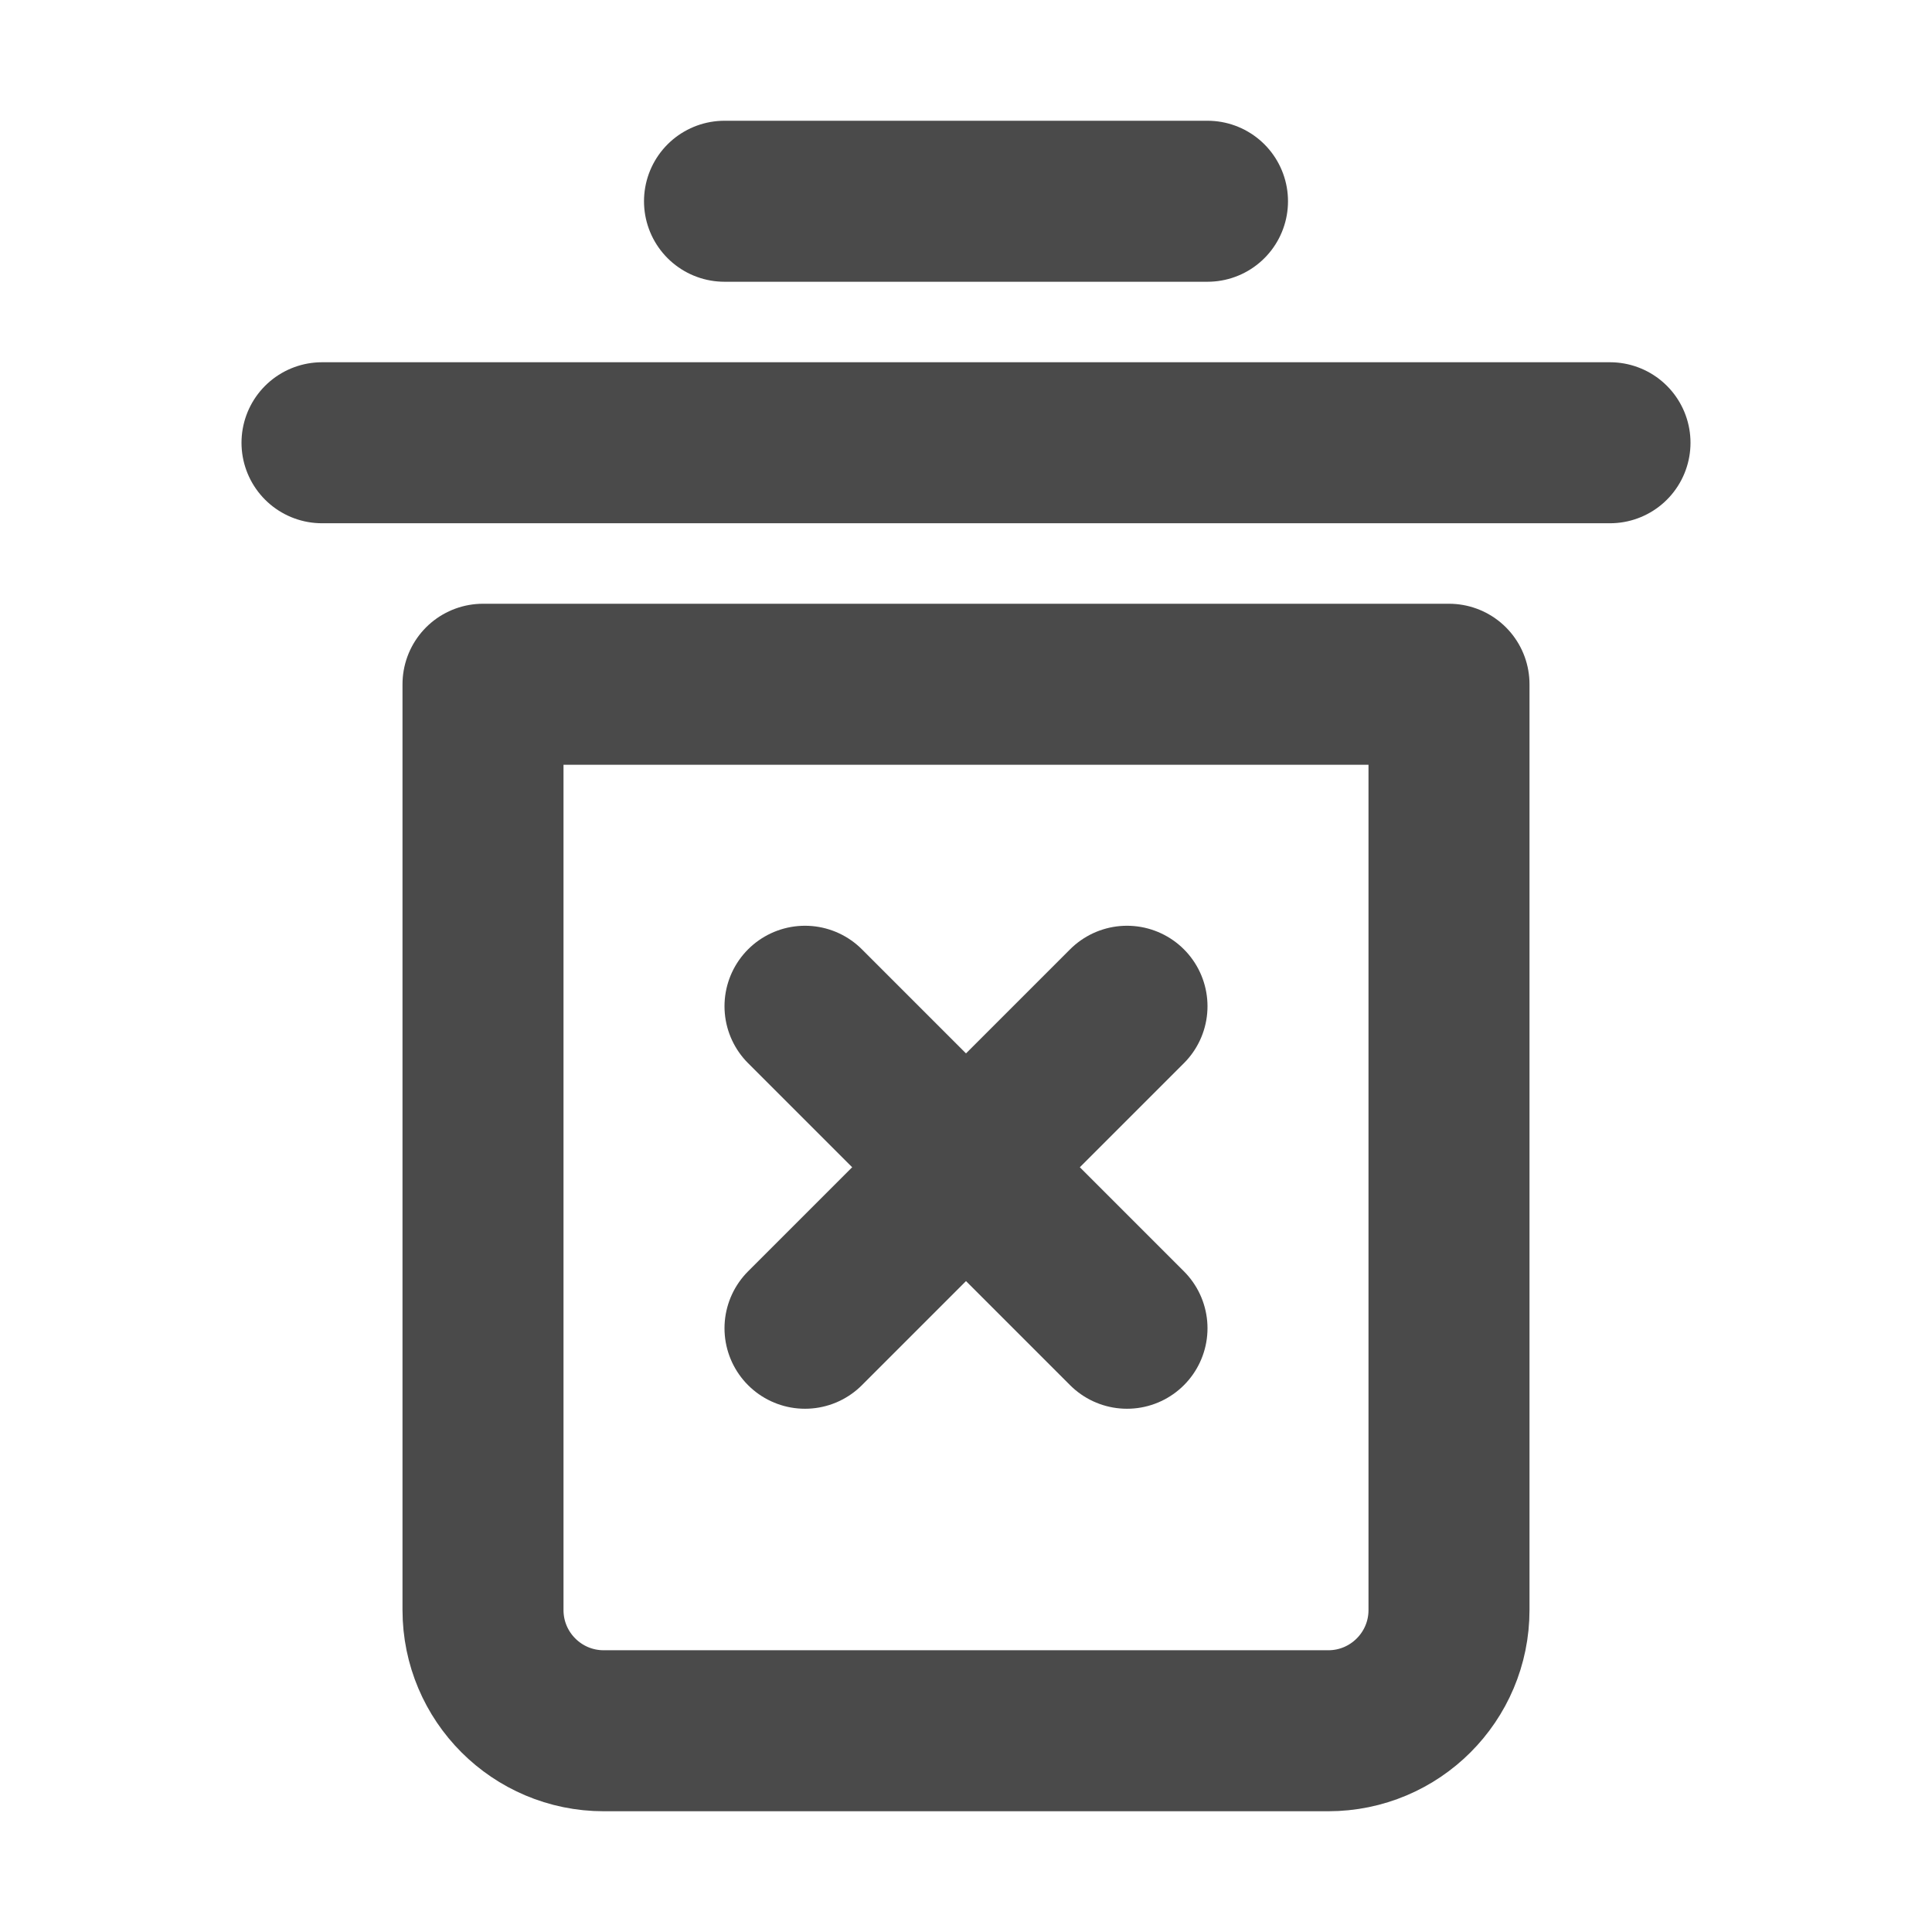
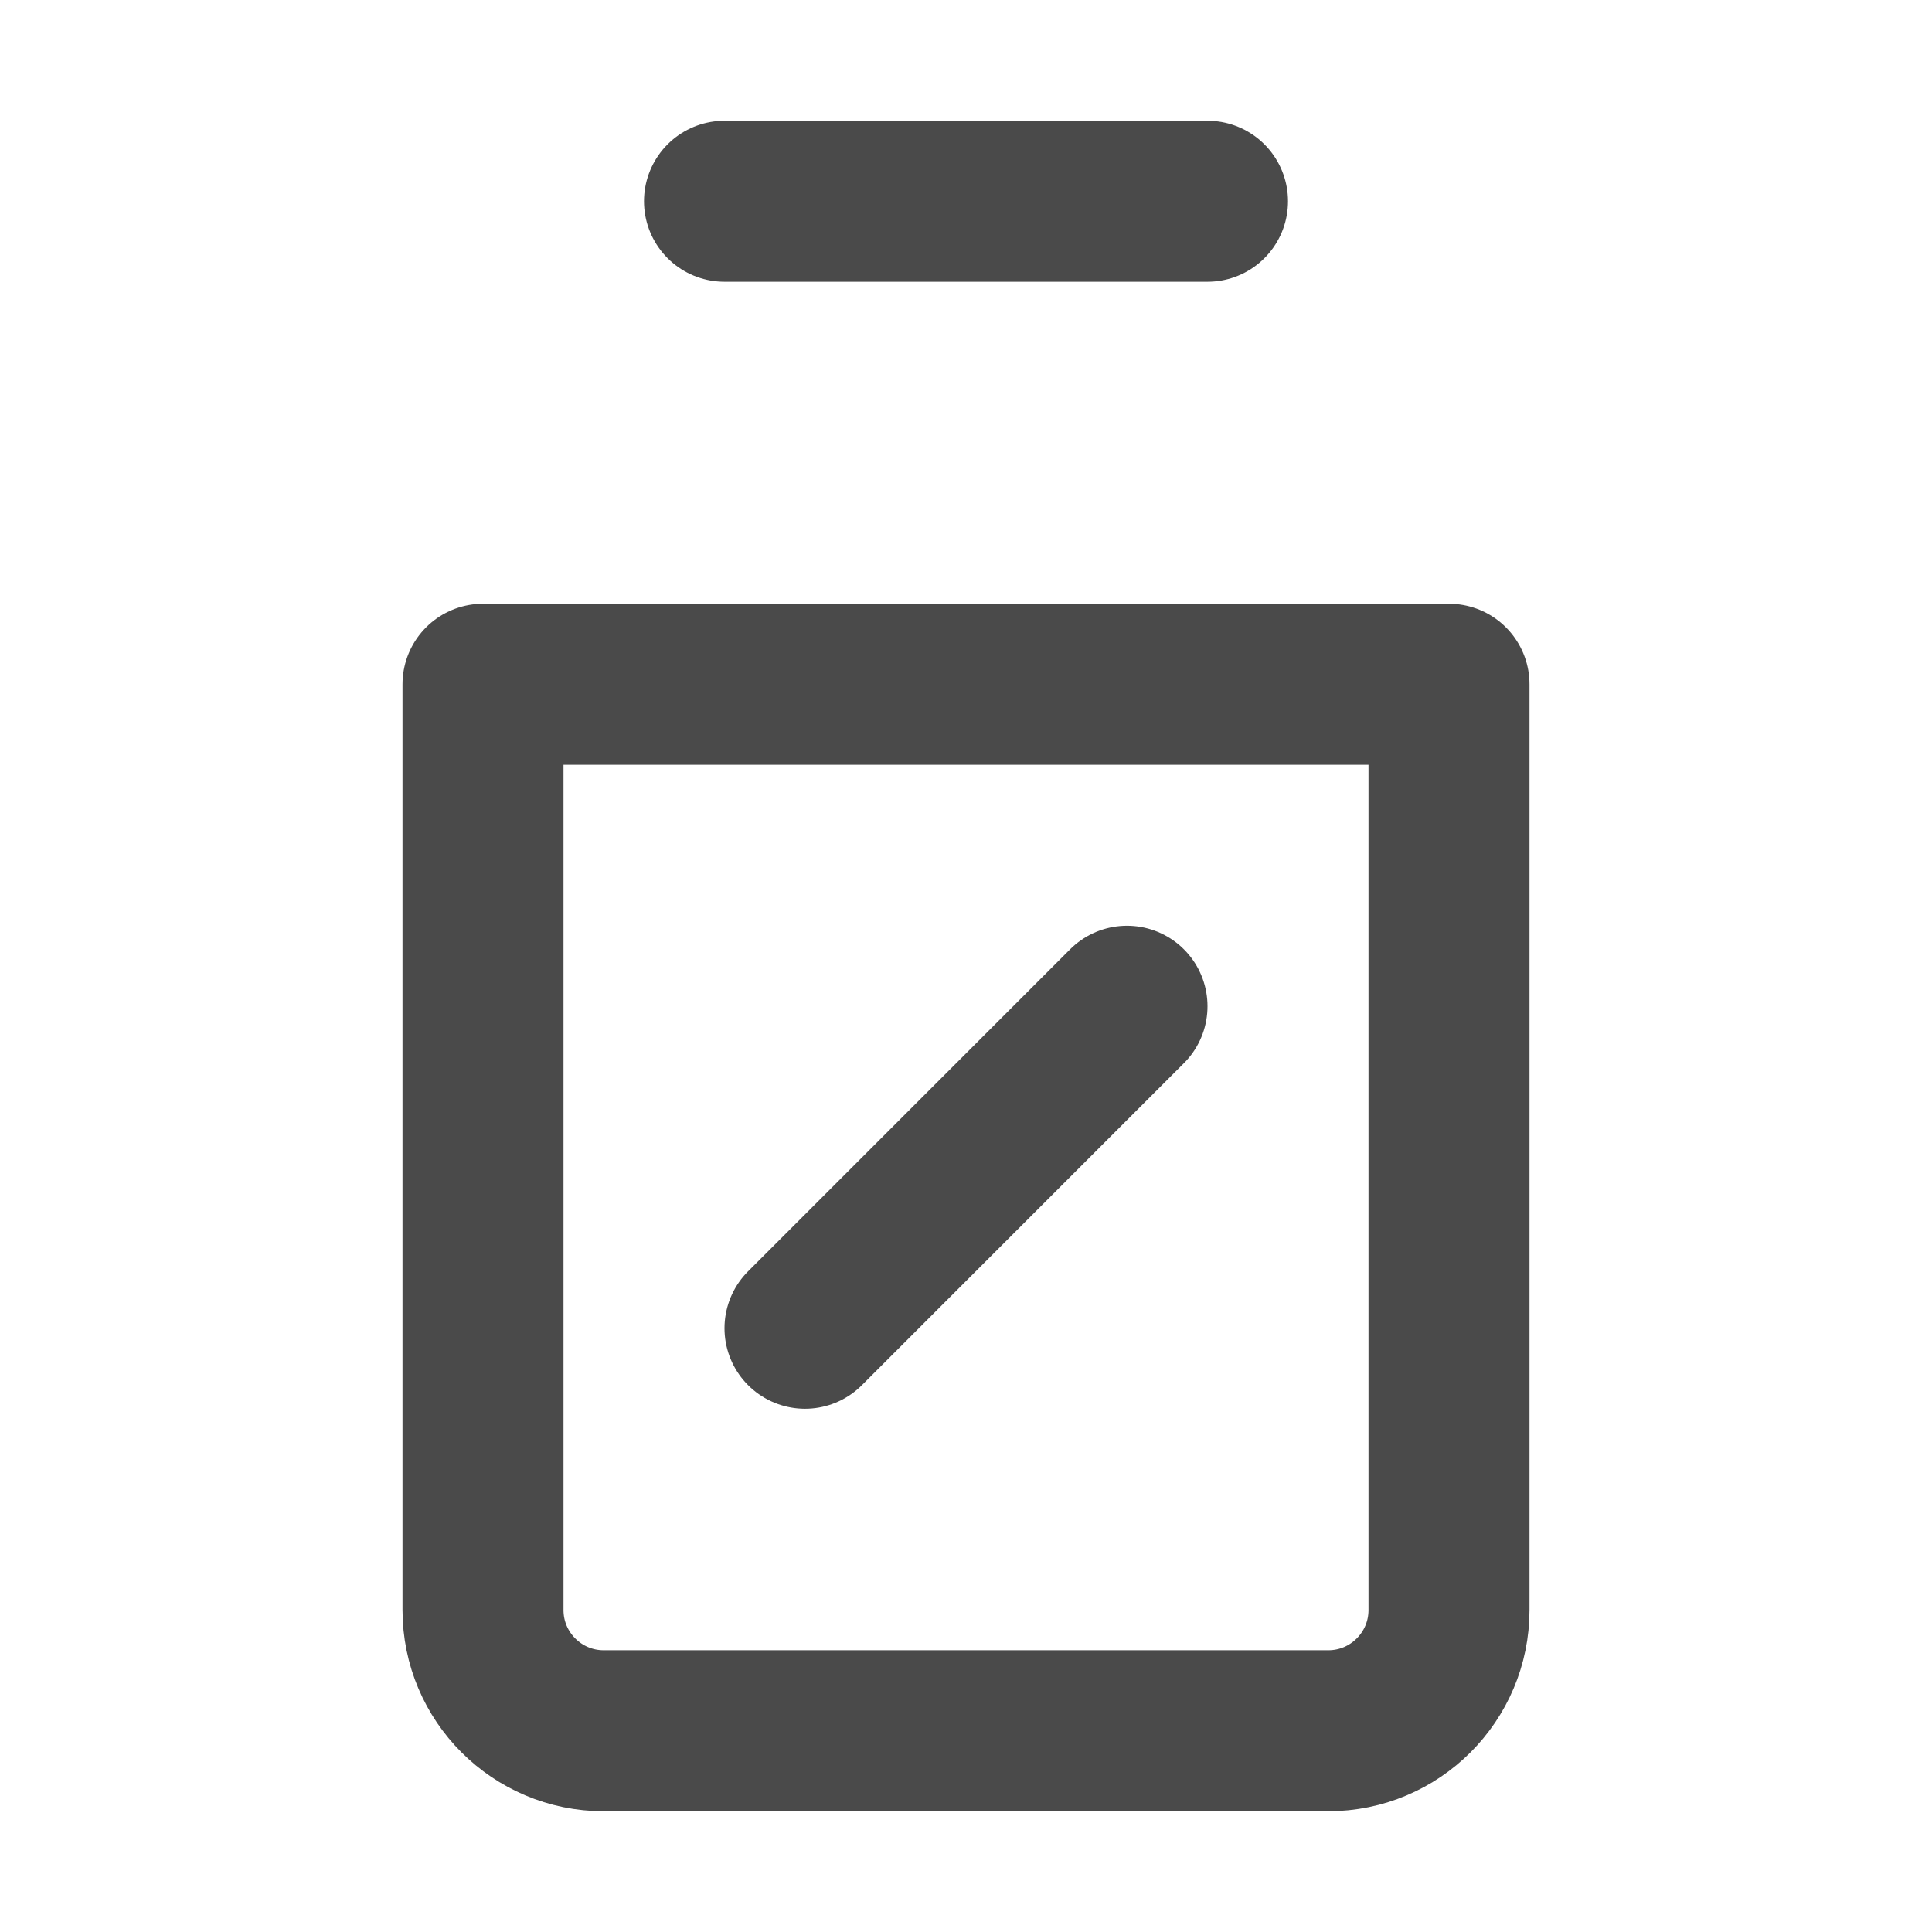
<svg xmlns="http://www.w3.org/2000/svg" width="24" height="24" viewBox="0 0 48 48" fill="none">
-   <path d="M8 11L40 11" stroke="#4a4a4a" stroke-width="4" stroke-linecap="round" stroke-linejoin="round" />
  <path d="M18 5L30 5" stroke="#4a4a4a" stroke-width="4" stroke-linecap="round" stroke-linejoin="round" />
  <path d="M12 17H36V40C36 41.657 34.657 43 33 43H15C13.343 43 12 41.657 12 40V17Z" fill="none" stroke="#4a4a4a" stroke-width="4" stroke-linejoin="round" />
-   <path d="M20 25L28 33" stroke="#4a4a4a" stroke-width="4" stroke-linecap="round" stroke-linejoin="round" />
  <path d="M28 25L20 33" stroke="#4a4a4a" stroke-width="4" stroke-linecap="round" stroke-linejoin="round" />
</svg>